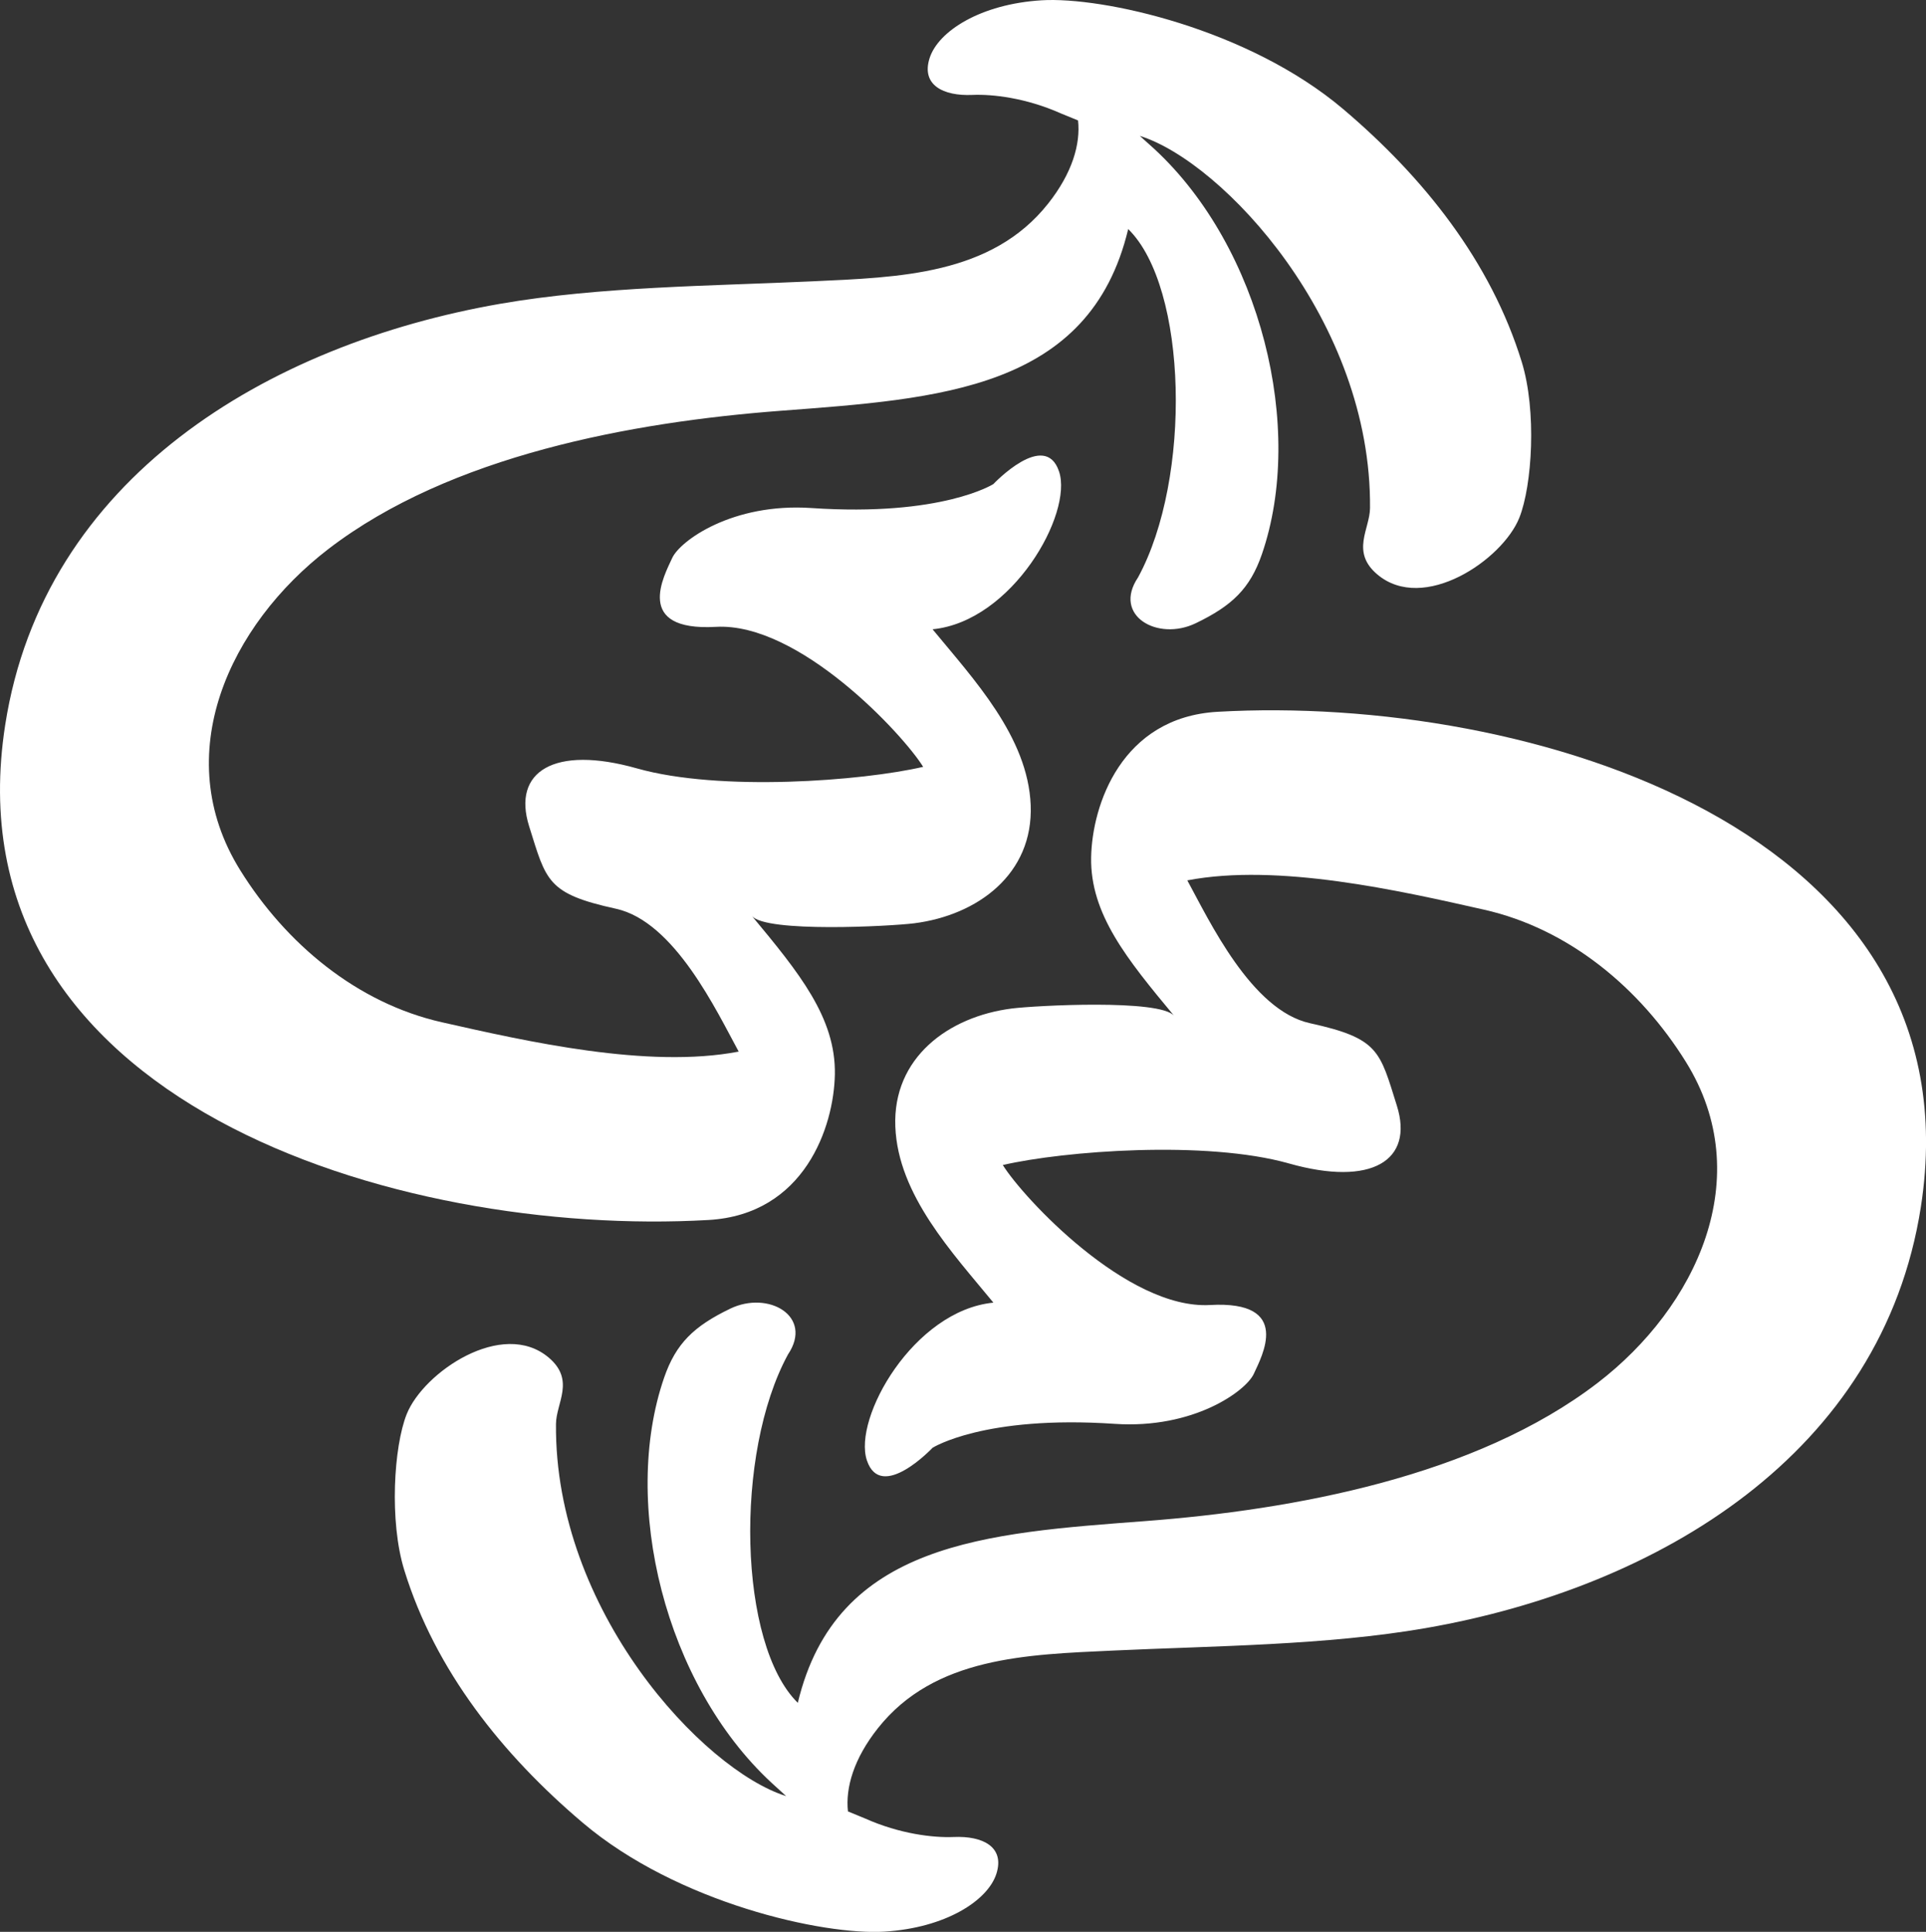
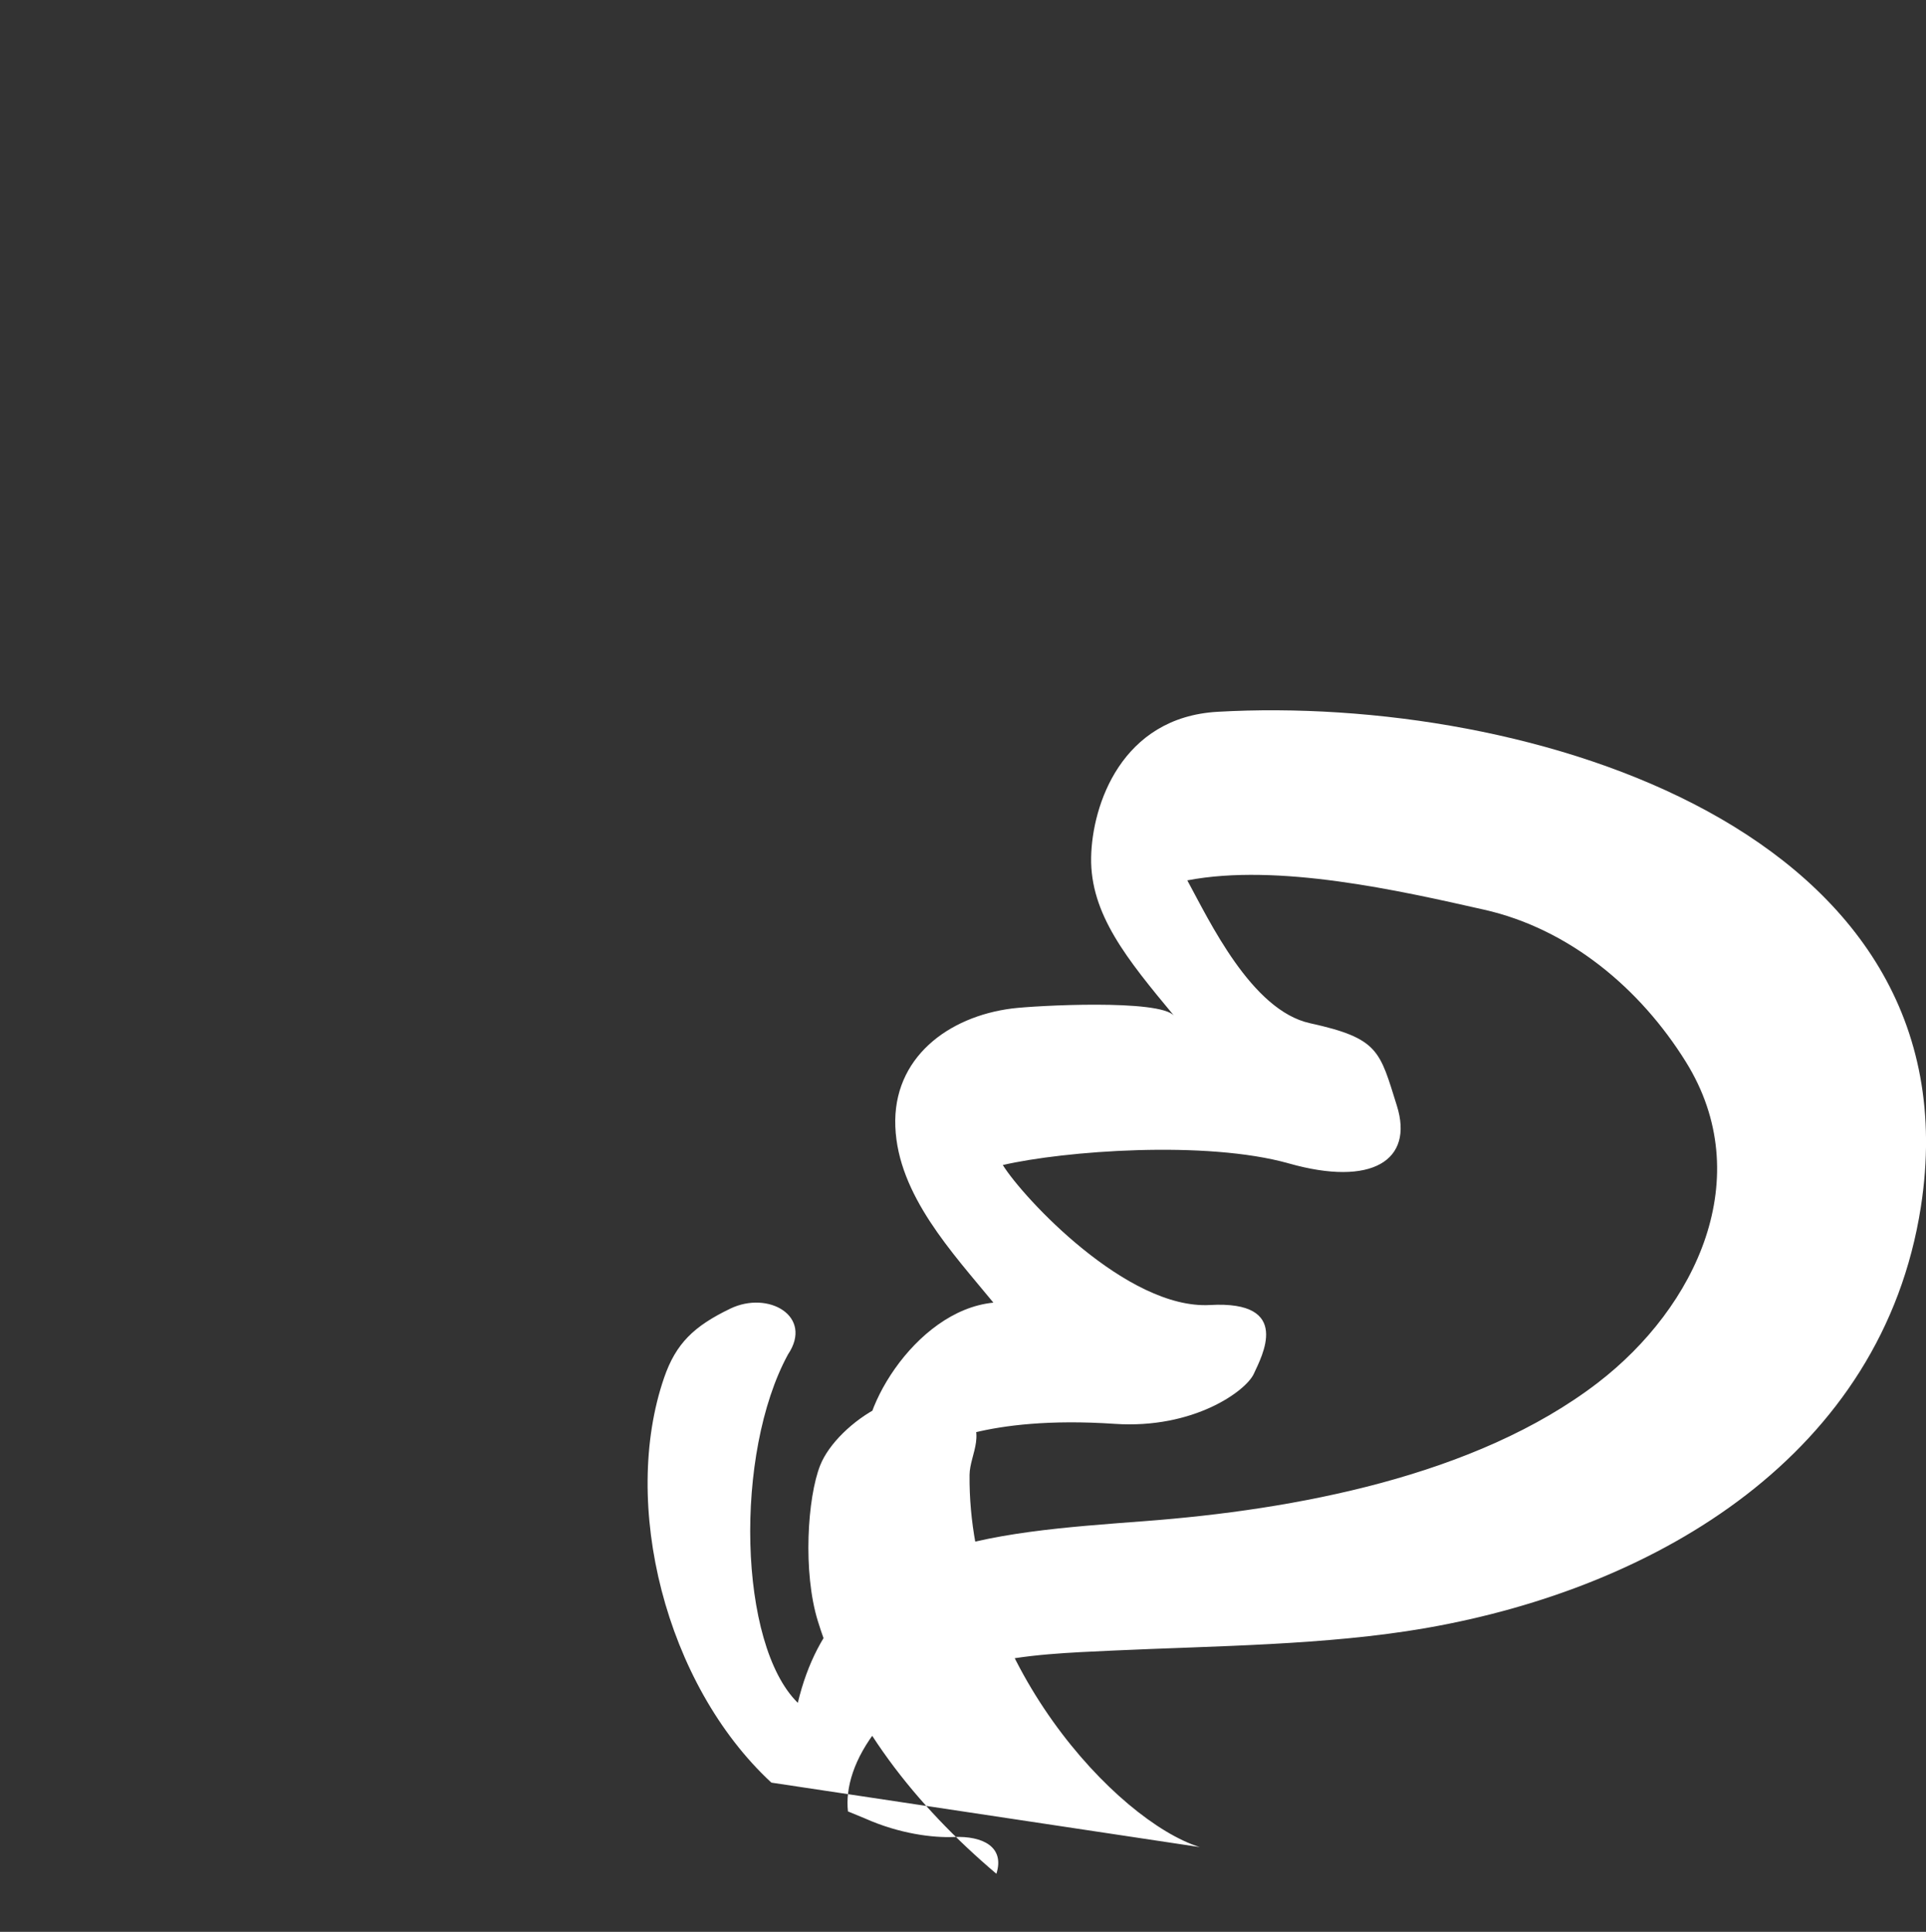
<svg xmlns="http://www.w3.org/2000/svg" version="1.1" width="1226.77" height="1230.61">
  <rect width="100%" height="100%" fill="#333333" stroke="none" />
  <svg viewBox="0 0 1226.77 1230.61">
    <defs>
      <style>.cls-1{fill:#fff;}</style>
    </defs>
    <title>2Asset 5</title>
    <g id="SvgjsG1003" data-name="Layer 2">
      <g id="SvgjsG1002">
-         <path class="cls-1" d="M491.32,1135.54C423.5,1072.66,395.41,957.73,423,877.62c7.54-21.9,19.05-32.87,42.15-44,24.21-11.7,53.15,4.79,36.76,29.18-34.36,63.1-31.63,184.8,6.26,221.92C532.61,982.24,628.52,976.61,729.6,968.93c94.57-7.18,210.34-28.4,288-88,62.92-48.32,101.88-131,56.25-204.46-29.13-46.9-74.39-84.79-128.59-97-53.94-12.17-131.24-29.75-189-18.67,14,25.66,40.83,82.82,78.17,91,44,9.63,44.36,17.69,55.31,52.55S873.8,756.07,821,741.13s-143.42-8-182.26,1c13,20.91,79.2,92.15,132,89.17s32.87,32.87,27.88,43.82S760.26,910.39,710,907C626.77,901.37,594,922.25,594,922.25s-32.87,34.86-41.84,8,29.8-95.48,80.59-100.46C606.7,798.06,572,761.27,570.28,717.7c-1.75-44,33.88-70.17,74.25-75.28,14.86-1.88,94.35-6.13,103.32,4.66C717.77,610.9,694.38,582.23,695,546.16c.59-33.25,19.26-89.24,80.49-92.74,197.69-11.28,485.38,75.11,448,315.46C1199,926,1056.51,1011.29,908.07,1037.12c-63.39,11-134.76,11.31-198.84,14.29-55.09,2.56-114,3.94-150.05,49.48-15.41,19.44-20.73,38-19.07,53l10.76,4.43c22.22,9.94,43.61,12.41,56.6,11.86,18.51-.79,32.66,6.29,27.18,23.43s-32.39,34.44-71.26,36.85-131.75-18.12-192.17-69.32c-51.24-43.41-94-97-113.73-161-9.61-31.16-6.67-78.65,1.54-99.28,10.67-26.74,61-61,90.48-36.06,17,14.39,4.73,28.86,4.62,42.24-1.09,118.9,93.67,220.5,146.61,237.1Z" />
-         <path class="cls-1" d="M735.45,95.07C803.27,158,831.36,272.89,803.78,353c-7.54,21.91-19,32.87-42.15,44-24.21,11.71-53.15-4.79-36.76-29.17,34.36-63.11,31.63-184.81-6.26-221.92C694.16,248.38,598.25,254,497.17,261.68c-94.57,7.18-210.34,28.41-288,88.05-62.92,48.32-101.88,131-56.25,204.47,29.13,46.89,74.39,84.78,128.59,97,53.94,12.17,131.24,29.76,189,18.68-14-25.67-40.83-82.83-78.17-91-44-9.63-44.36-17.68-55.31-52.55s15.93-51.79,68.72-36.84,143.41,8,182.26-1c-12.95-20.92-79.2-92.16-132-89.18s-32.86-32.86-27.87-43.82,38.34-35.27,88.66-31.87c83.18,5.63,115.93-15.26,115.93-15.26s32.87-34.86,41.84-8S644.78,395.87,594,400.86c26.07,31.7,60.77,68.48,62.5,112,1.74,44-33.88,70.17-74.25,75.29-14.86,1.88-94.35,6.12-103.32-4.67,30.08,36.19,53.47,64.85,52.84,100.92-.6,33.25-19.26,89.25-80.49,92.74C253.58,788.47-34.11,702.08,3.32,461.73,27.78,304.62,170.26,219.32,318.7,193.5c63.39-11,134.76-11.32,198.84-14.3,55.09-2.56,114-3.94,150.05-49.48,15.41-19.44,20.73-38,19.07-53L675.9,72.32c-22.22-9.94-43.61-12.41-56.6-11.85-18.51.79-32.66-6.3-27.19-23.44S624.51,2.59,663.38.19,795.13,18.31,855.55,69.5c51.23,43.42,94,97,113.73,161.06,9.61,31.16,6.67,78.64-1.55,99.28-10.66,26.74-61,61-90.47,36.06-17-14.39-4.74-28.87-4.62-42.25C873.72,204.75,779,103.15,726,86.55Z" />
+         <path class="cls-1" d="M491.32,1135.54C423.5,1072.66,395.41,957.73,423,877.62c7.54-21.9,19.05-32.87,42.15-44,24.21-11.7,53.15,4.79,36.76,29.18-34.36,63.1-31.63,184.8,6.26,221.92C532.61,982.24,628.52,976.61,729.6,968.93c94.57-7.18,210.34-28.4,288-88,62.92-48.32,101.88-131,56.25-204.46-29.13-46.9-74.39-84.79-128.59-97-53.94-12.17-131.24-29.75-189-18.67,14,25.66,40.83,82.82,78.17,91,44,9.63,44.36,17.69,55.31,52.55S873.8,756.07,821,741.13s-143.42-8-182.26,1c13,20.91,79.2,92.15,132,89.17s32.87,32.87,27.88,43.82S760.26,910.39,710,907C626.77,901.37,594,922.25,594,922.25s-32.87,34.86-41.84,8,29.8-95.48,80.59-100.46C606.7,798.06,572,761.27,570.28,717.7c-1.75-44,33.88-70.17,74.25-75.28,14.86-1.88,94.35-6.13,103.32,4.66C717.77,610.9,694.38,582.23,695,546.16c.59-33.25,19.26-89.24,80.49-92.74,197.69-11.28,485.38,75.11,448,315.46C1199,926,1056.51,1011.29,908.07,1037.12c-63.39,11-134.76,11.31-198.84,14.29-55.09,2.56-114,3.94-150.05,49.48-15.41,19.44-20.73,38-19.07,53l10.76,4.43c22.22,9.94,43.61,12.41,56.6,11.86,18.51-.79,32.66,6.29,27.18,23.43c-51.24-43.41-94-97-113.73-161-9.61-31.16-6.67-78.65,1.54-99.28,10.67-26.74,61-61,90.48-36.06,17,14.39,4.73,28.86,4.62,42.24-1.09,118.9,93.67,220.5,146.61,237.1Z" />
      </g>
    </g>
  </svg>
  <style>@media (prefers-color-scheme: light) { :root { filter: none; } }
@media (prefers-color-scheme: dark) { :root { filter: none; } }
</style>
</svg>